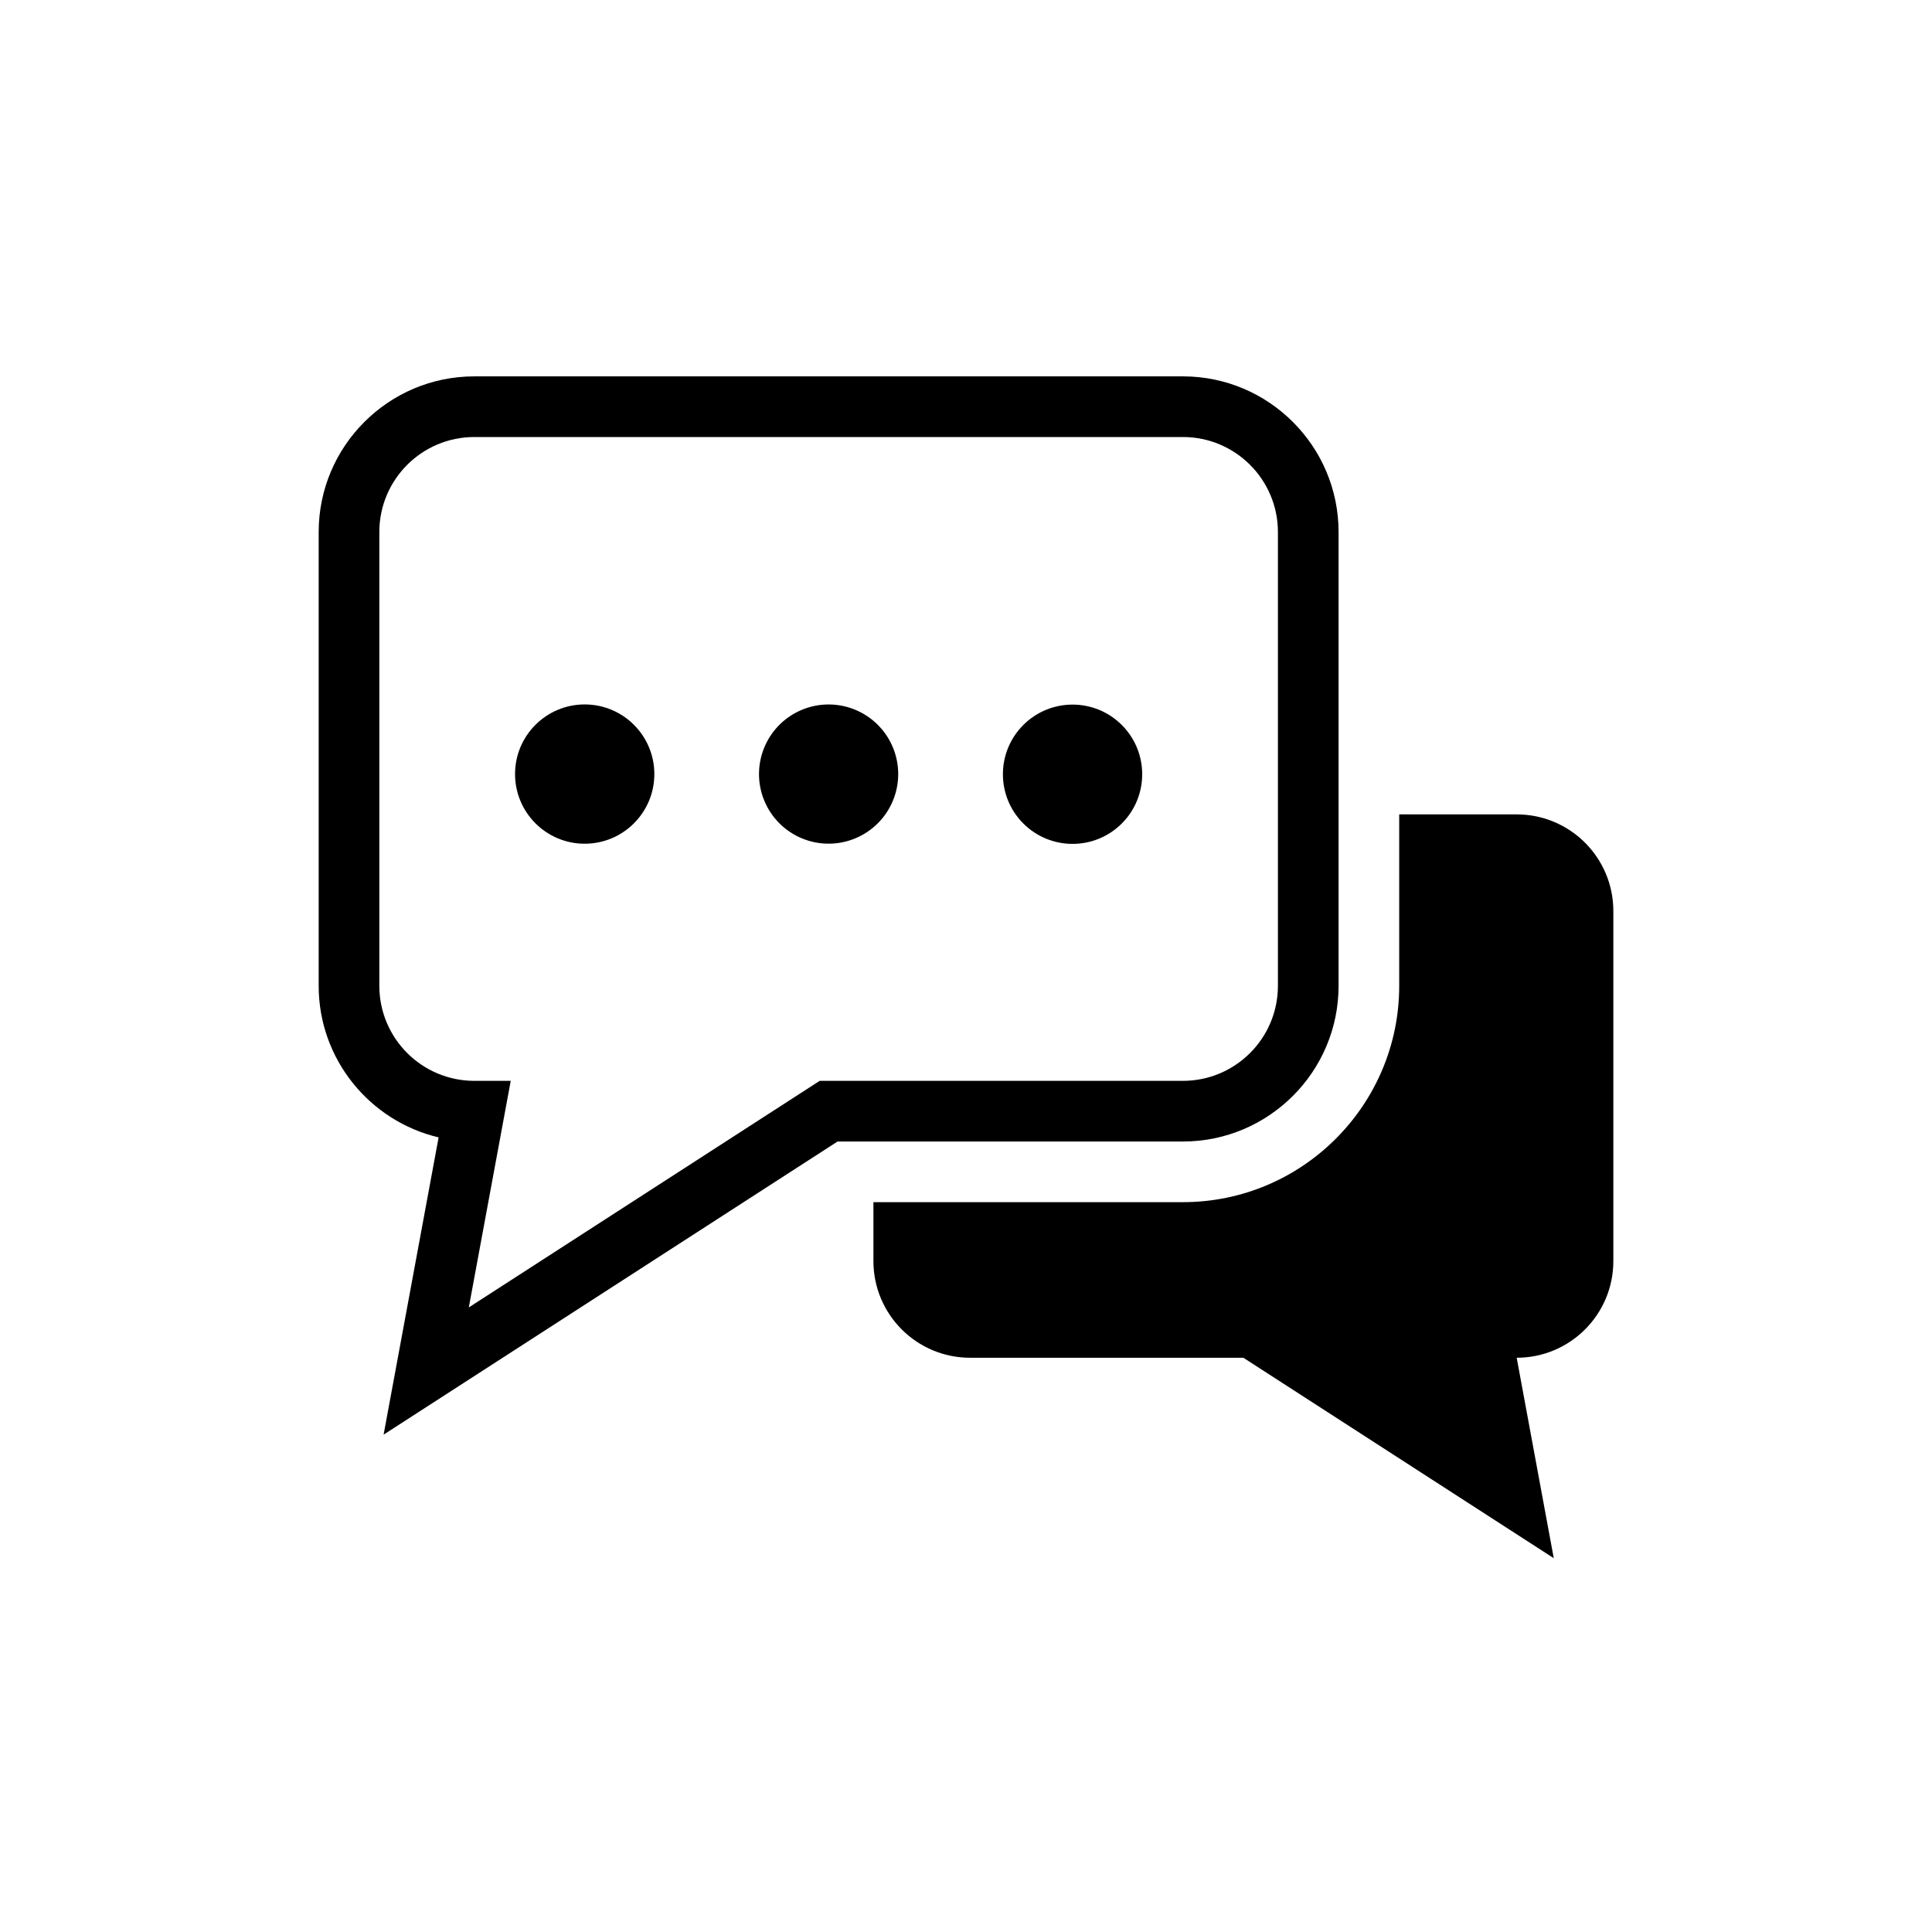
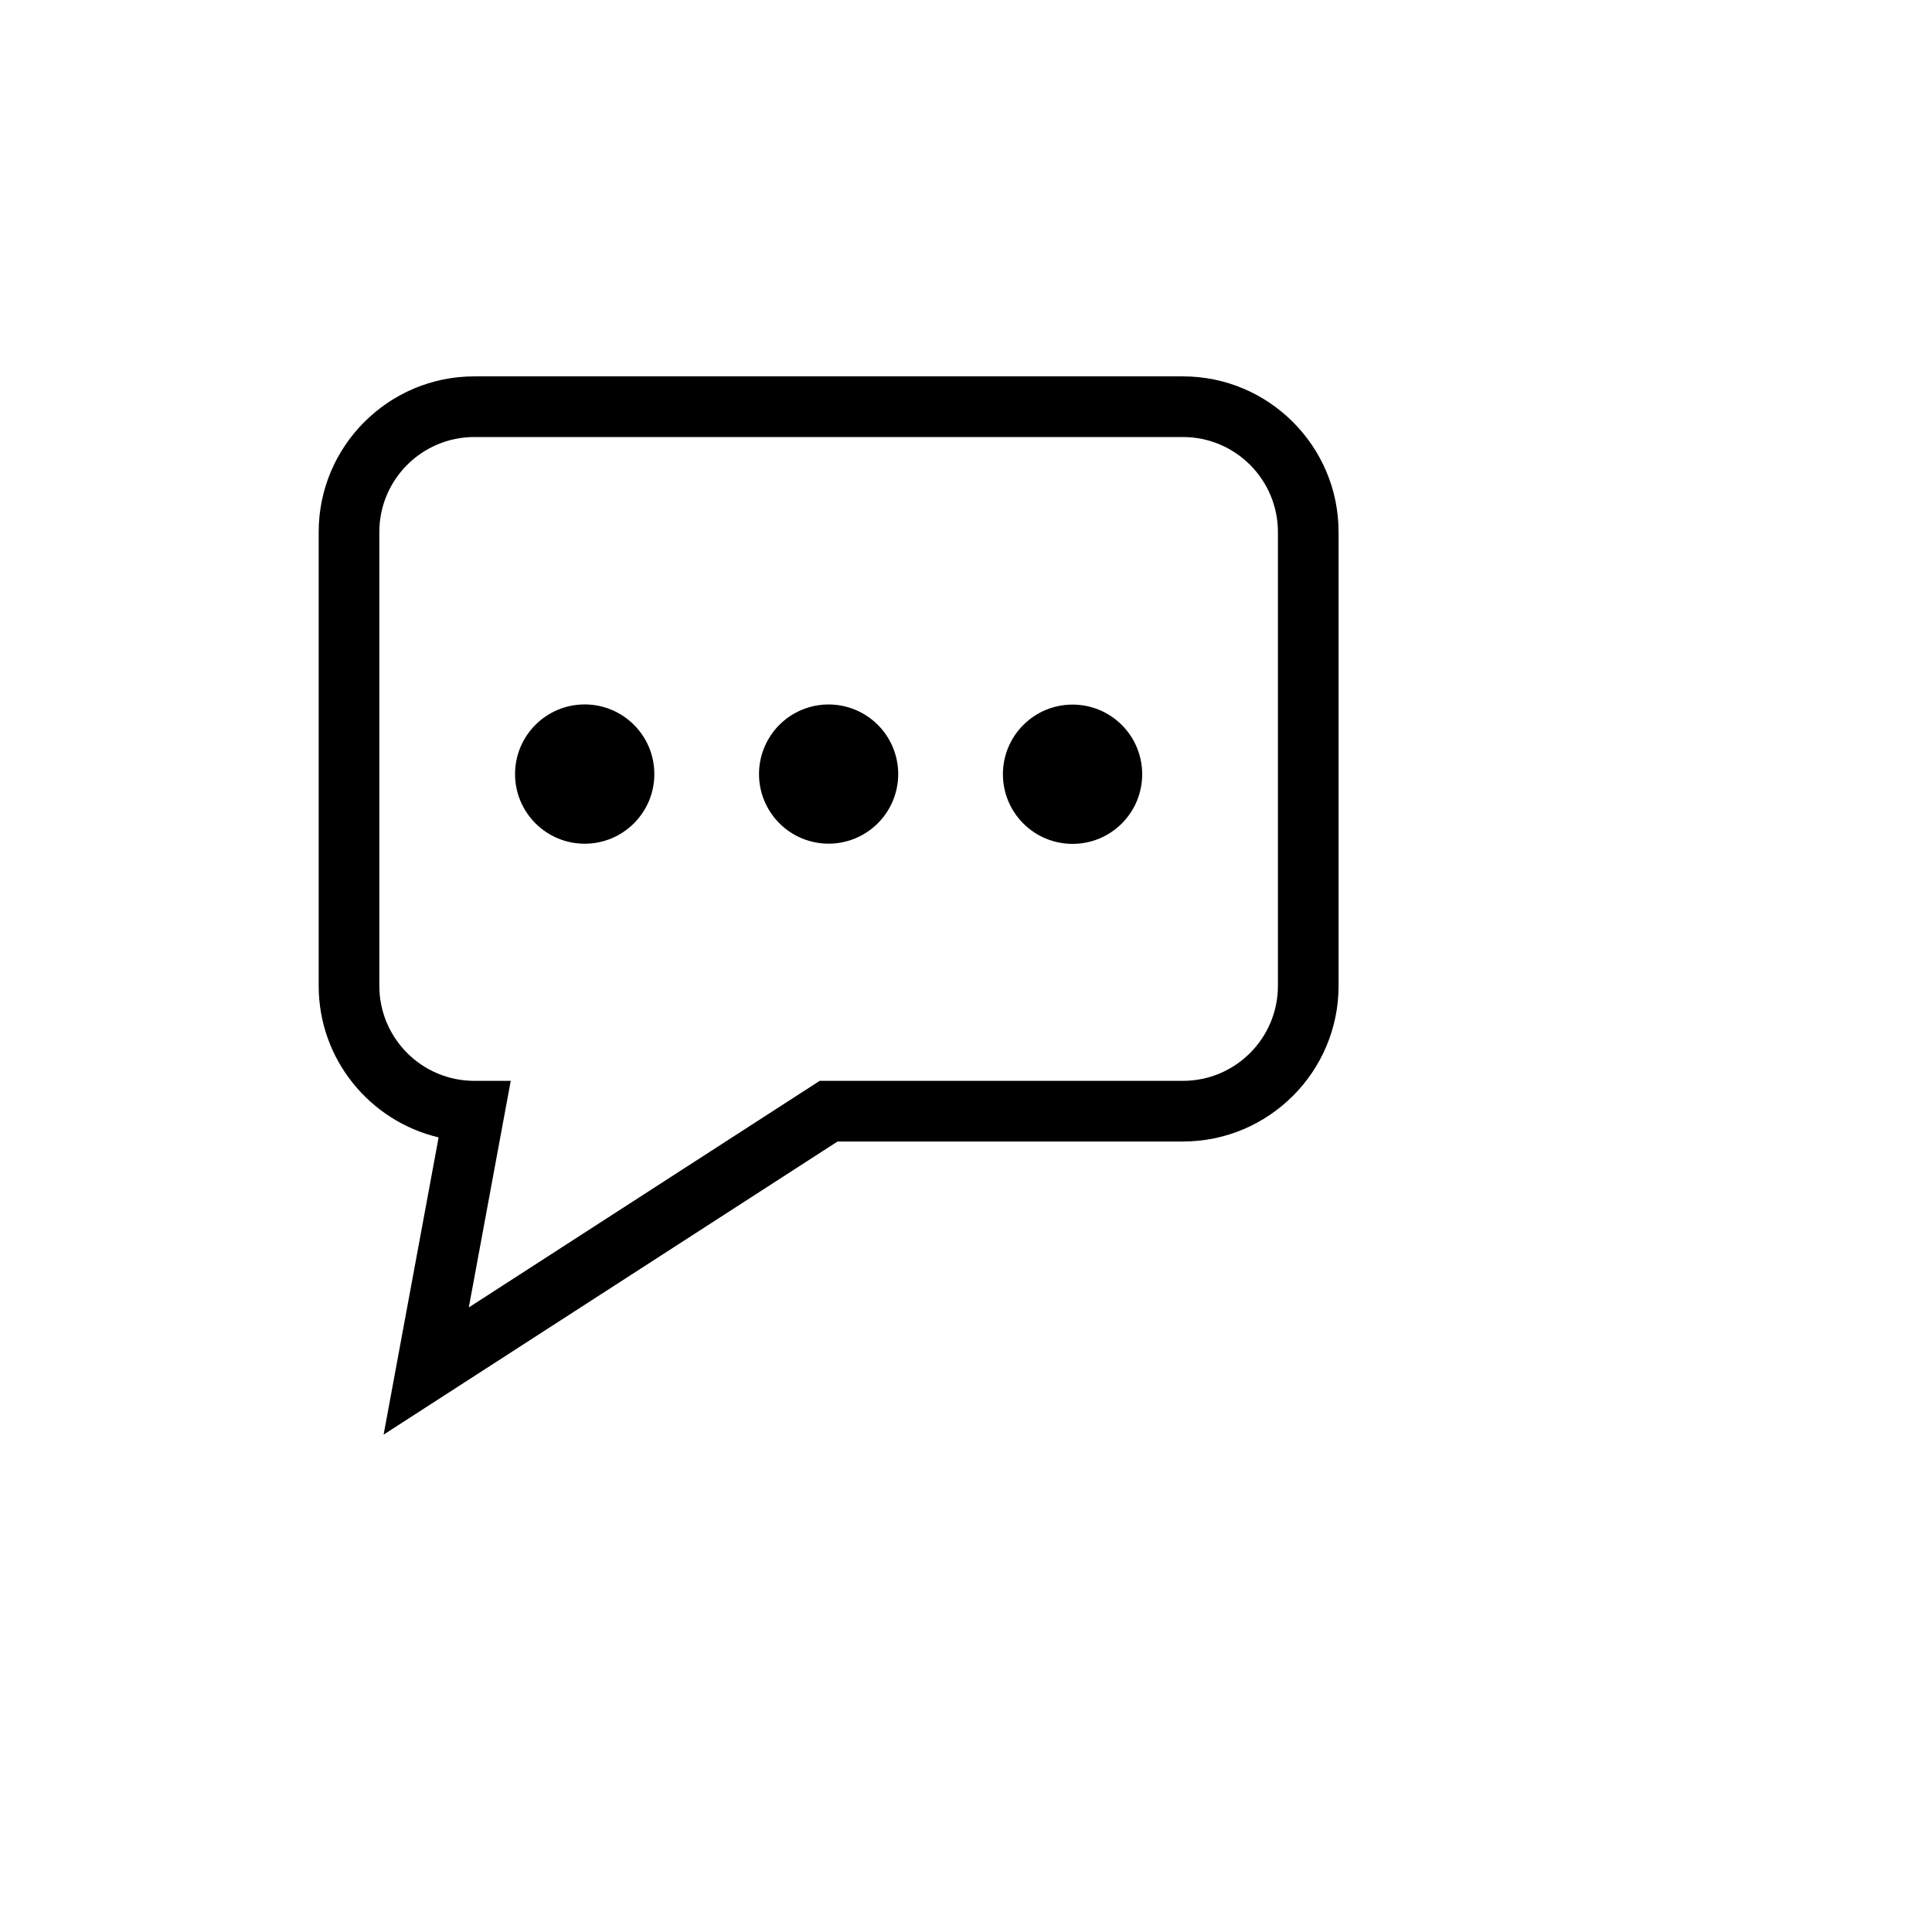
<svg xmlns="http://www.w3.org/2000/svg" viewBox="0 0 4000 4000">
-   <rect width="4000" height="4000" style="fill:#fff" />
-   <path d="M3140.18,1686.11H2896.91v355.06c0,246.89-200.85,447.76-447.74,447.76H1808.34v122.14c.06,110.43,89.57,199.93,200,200h565.91l642.65,415-76.77-415c110.48,0,200.06-89.51,200.12-200V1886.21C3340.24,1775.72,3250.68,1686.14,3140.18,1686.11Z" />
  <path d="M2771.37,2041.17V1101.44c0-177.65-144.53-322.2-322.2-322.2H982c-177.67,0-322.2,144.55-322.2,322.2v939.73c0,152.25,106.15,280.16,248.31,313.66L794.23,2970.26l939.84-606.89h715.1C2626.84,2363.37,2771.37,2218.84,2771.37,2041.17ZM1697.06,2237.8,970.63,2706.87l86.79-469.07H982c-108.55-.11-196.52-88.08-196.63-196.63V1101.44C785.44,992.89,873.41,904.92,982,904.8H2449.17c108.55.12,196.51,88.09,196.63,196.64v939.73c-.12,108.55-88.08,196.52-196.63,196.63Z" />
  <circle cx="1210.55" cy="1602.64" r="144.19" />
  <path d="M1715.55,1458.56a144.08,144.08,0,1,0,144.08,144.08h0A144.07,144.07,0,0,0,1715.55,1458.56Z" />
  <circle cx="2220.61" cy="1602.97" r="144.19" transform="translate(-483.07 2039.71) rotate(-45)" />
</svg>